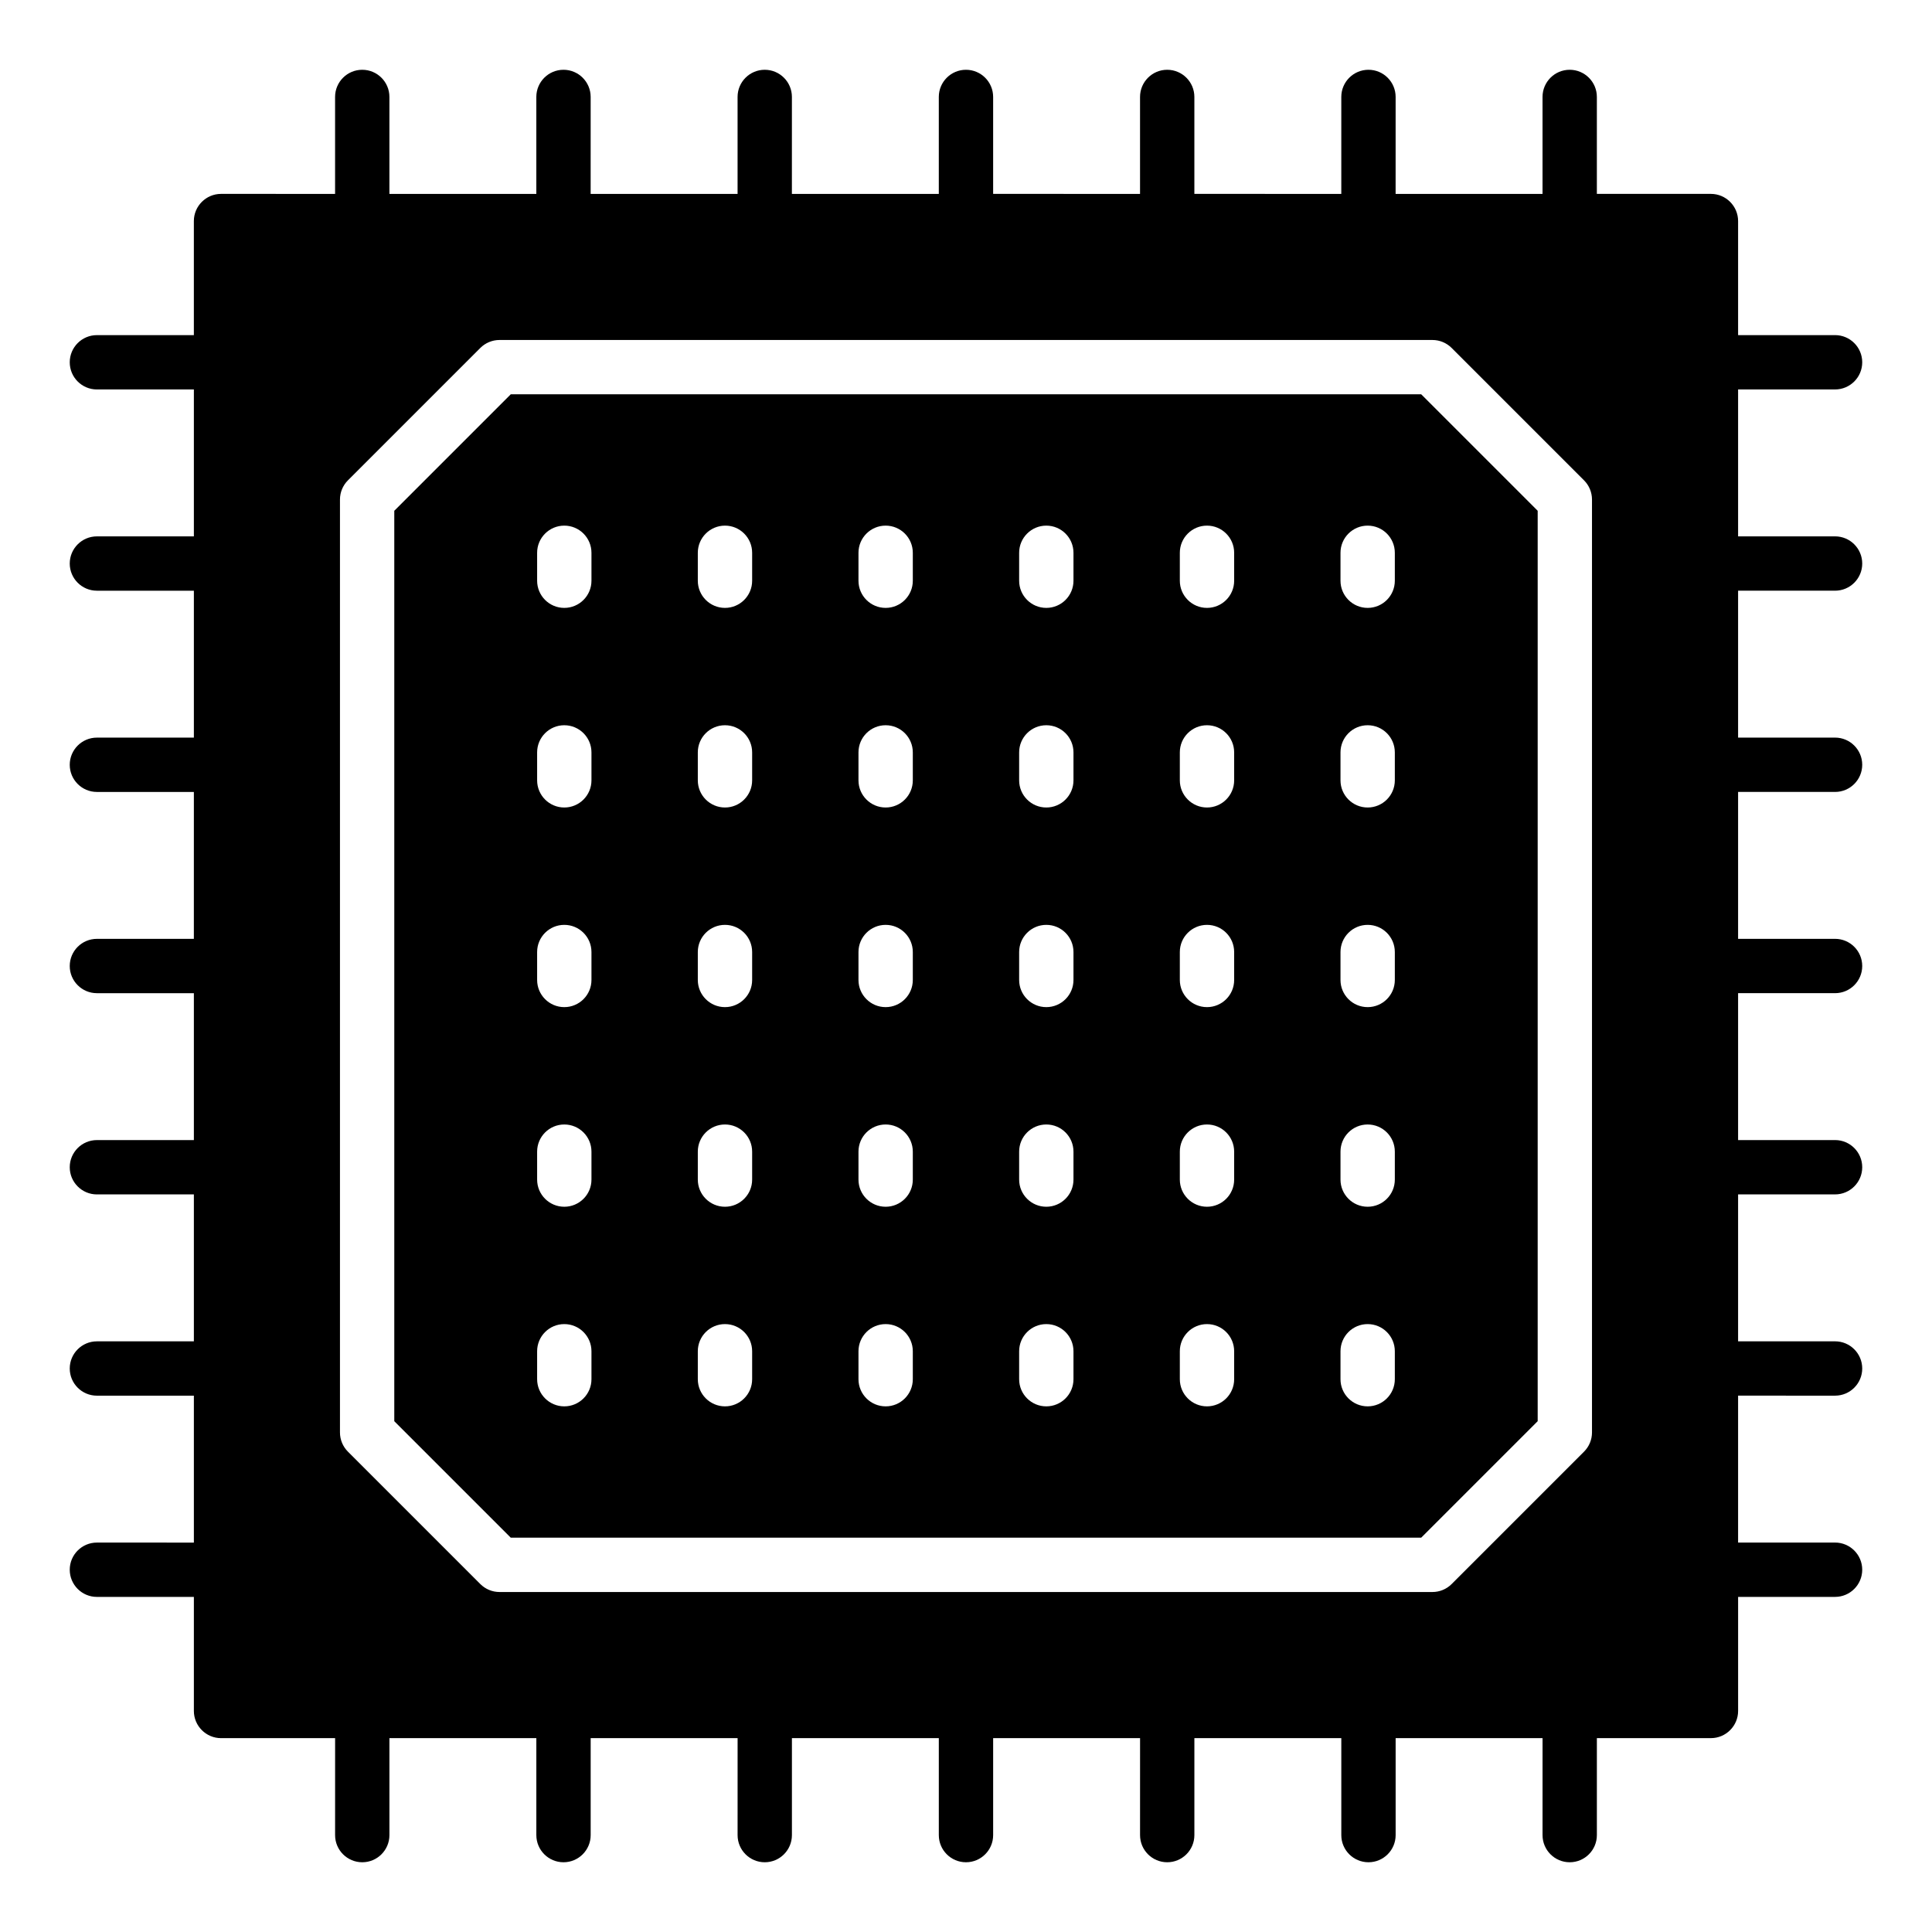
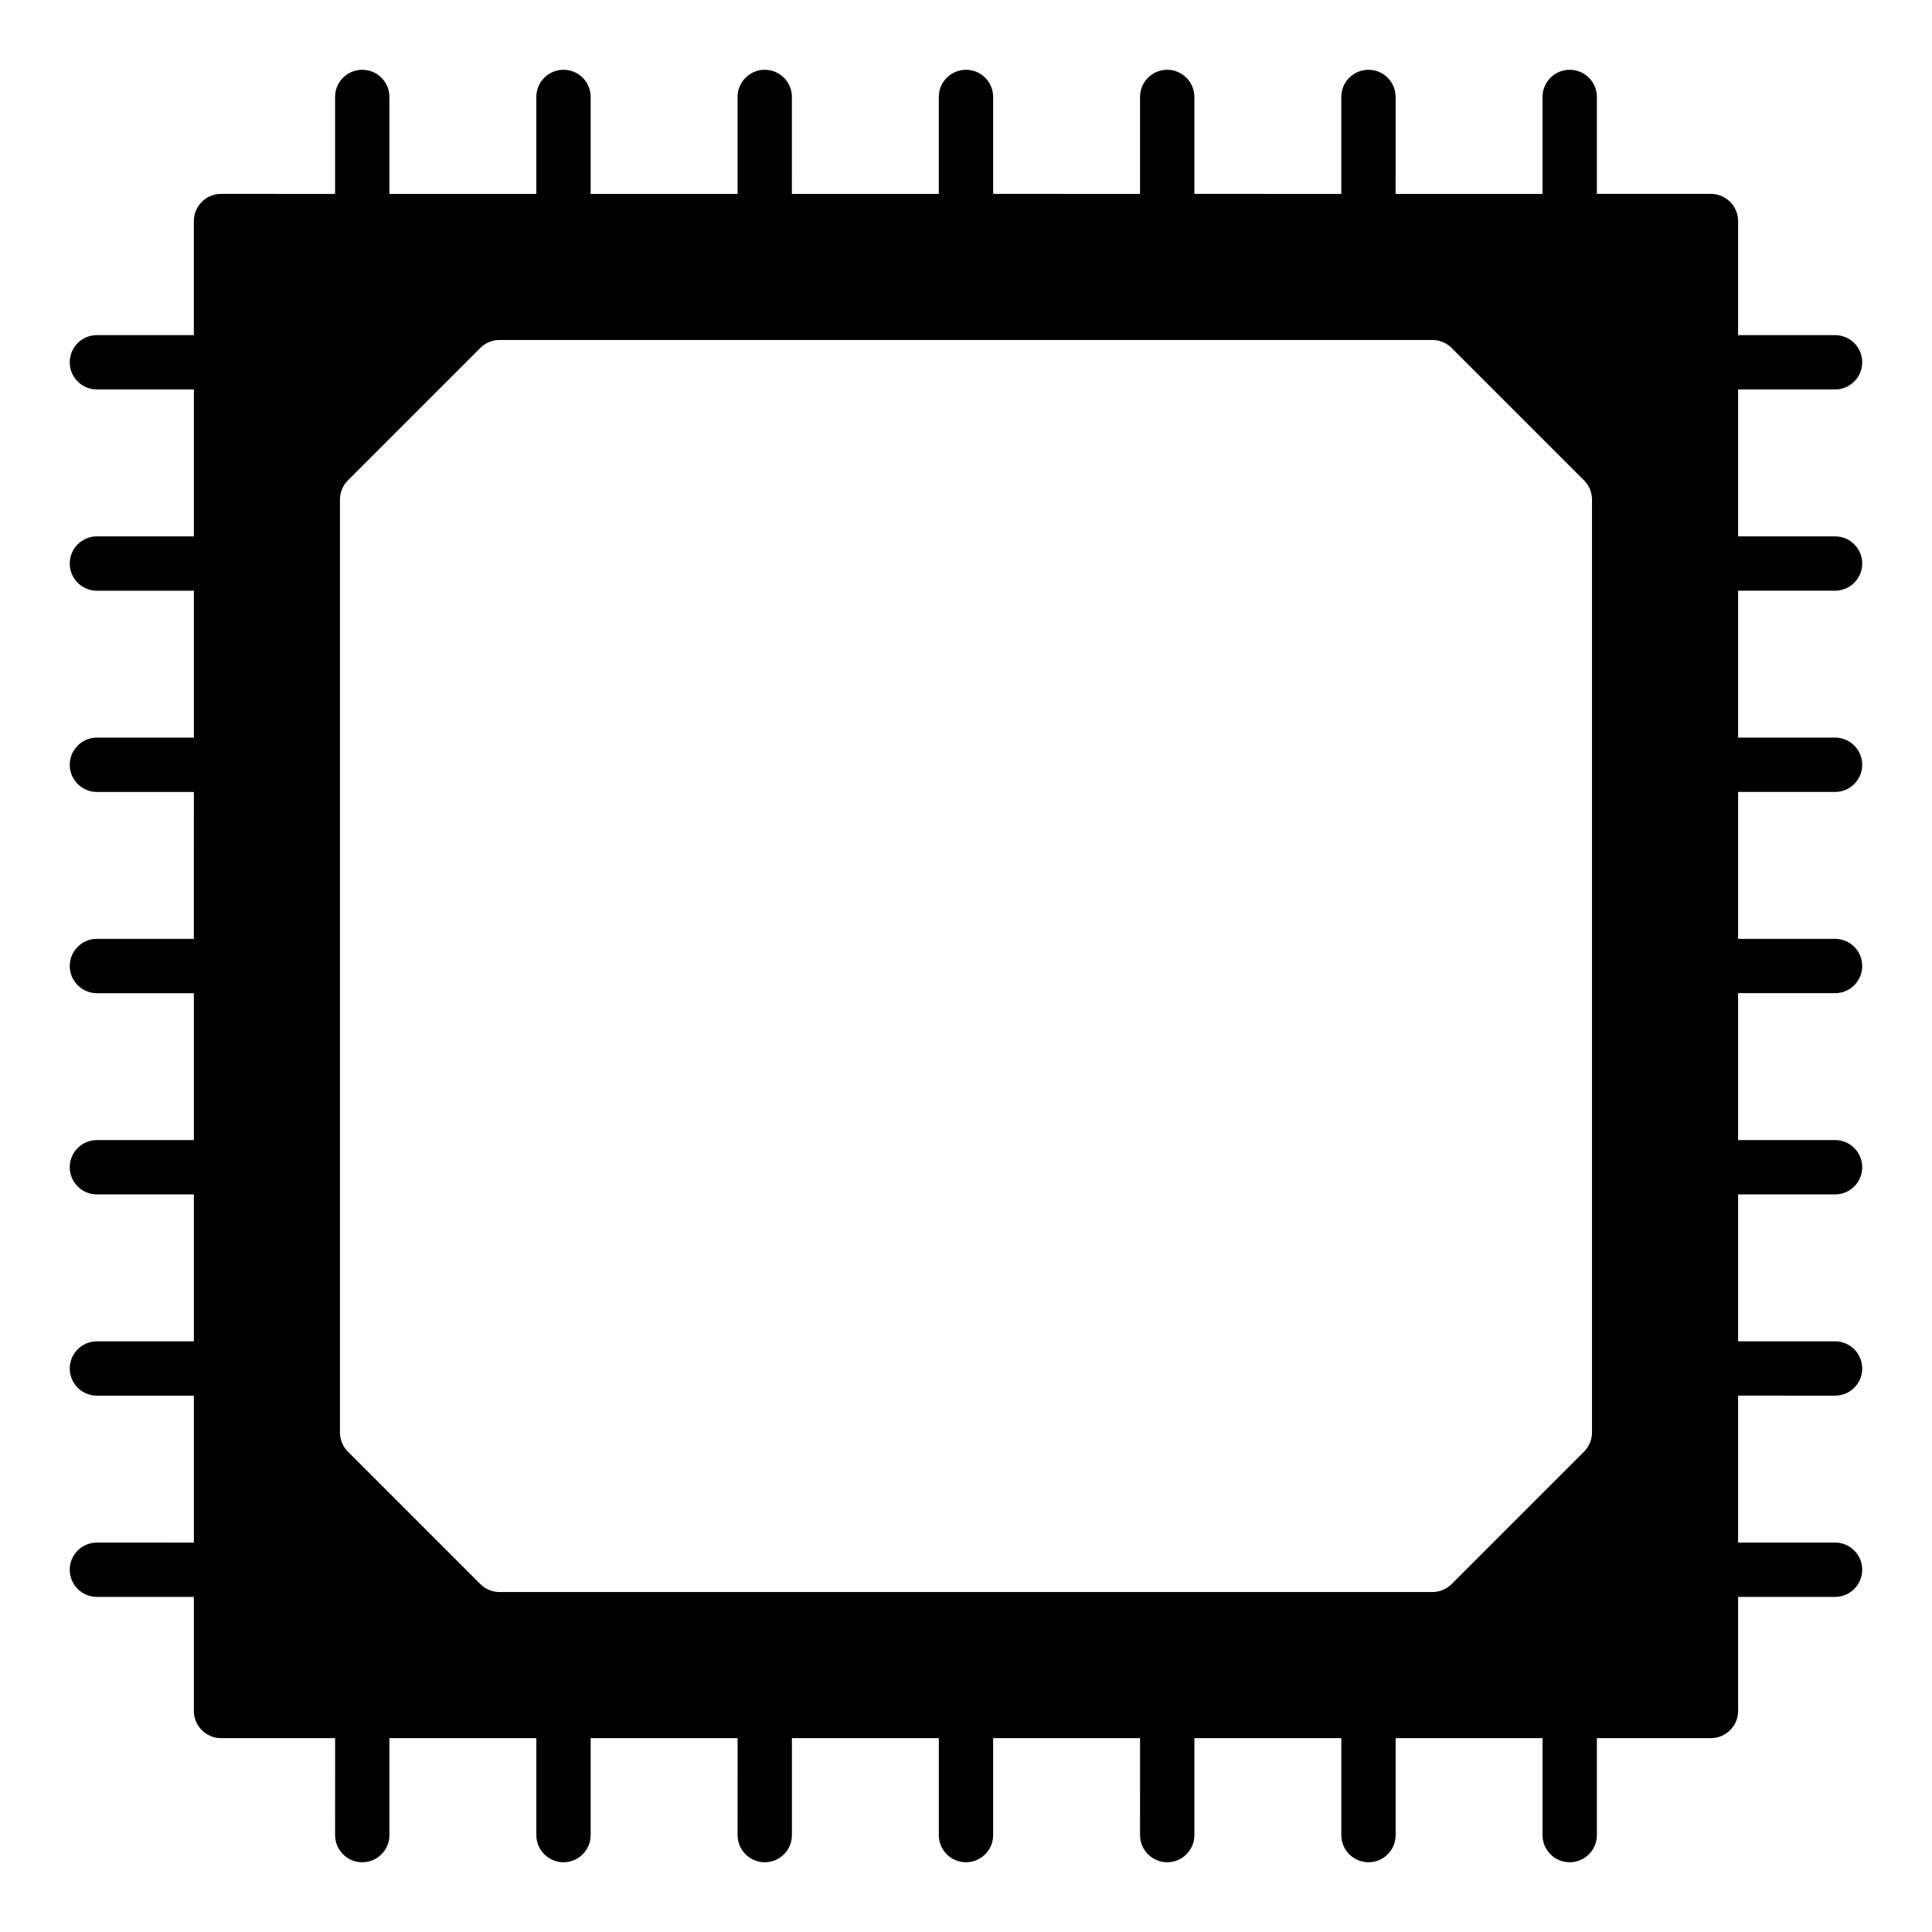
<svg xmlns="http://www.w3.org/2000/svg" fill="#000000" width="800px" height="800px" version="1.1" viewBox="144 144 512 512">
  <g>
    <path d="m630.31 300.54c3.977 0 7.199-3.223 7.199-7.199 0-3.977-3.223-7.199-7.199-7.199h-25.695v-38.934h25.695c3.977 0 7.199-3.223 7.199-7.199 0-3.977-3.223-7.199-7.199-7.199h-25.695v-30.227c0-3.957-3.238-7.199-7.199-7.199h-30.23v-25.691c0-3.977-3.223-7.199-7.199-7.199-3.977 0-7.199 3.223-7.199 7.199v25.695h-38.934l0.004-25.695c0-3.977-3.223-7.199-7.199-7.199-3.977 0-7.199 3.223-7.199 7.199v25.695l-38.938-0.004v-25.691c0-3.977-3.223-7.199-7.199-7.199-3.977 0-7.199 3.223-7.199 7.199v25.695l-38.93-0.004v-25.691c0-3.977-3.223-7.199-7.199-7.199-3.977 0-7.199 3.223-7.199 7.199v25.695h-38.934l0.004-25.695c0-3.977-3.223-7.199-7.199-7.199-3.977 0-7.199 3.223-7.199 7.199v25.695h-38.938l0.004-25.695c0-3.977-3.223-7.199-7.199-7.199-3.977 0-7.199 3.223-7.199 7.199v25.695h-38.934v-25.695c0-3.977-3.223-7.199-7.199-7.199-3.977 0-7.199 3.223-7.199 7.199v25.695l-30.227-0.004c-3.957 0-7.199 3.238-7.199 7.199v30.23h-25.691c-3.977 0-7.199 3.223-7.199 7.199 0 3.977 3.223 7.199 7.199 7.199h25.695v38.934h-25.695c-3.977 0-7.199 3.223-7.199 7.199 0 3.977 3.223 7.199 7.199 7.199h25.695v38.938l-25.695-0.004c-3.977 0-7.199 3.223-7.199 7.199s3.223 7.199 7.199 7.199h25.695l-0.004 38.93h-25.691c-3.977 0-7.199 3.223-7.199 7.199s3.223 7.199 7.199 7.199h25.695v38.934l-25.695-0.004c-3.977 0-7.199 3.223-7.199 7.199s3.223 7.199 7.199 7.199h25.695v38.938h-25.695c-3.977 0-7.199 3.223-7.199 7.199 0 3.977 3.223 7.199 7.199 7.199h25.695v38.934l-25.695-0.004c-3.977 0-7.199 3.223-7.199 7.199 0 3.977 3.223 7.199 7.199 7.199h25.695v30.23c0 3.957 3.238 7.199 7.199 7.199h30.23l-0.004 25.691c0 3.977 3.223 7.199 7.199 7.199 3.977 0 7.199-3.223 7.199-7.199v-25.695h38.934v25.695c0 3.977 3.223 7.199 7.199 7.199 3.977 0 7.199-3.223 7.199-7.199v-25.695h38.938l-0.004 25.695c0 3.977 3.223 7.199 7.199 7.199s7.199-3.223 7.199-7.199v-25.695h38.93v25.695c0 3.977 3.223 7.199 7.199 7.199s7.199-3.223 7.199-7.199v-25.695h38.934l-0.004 25.695c0 3.977 3.223 7.199 7.199 7.199s7.199-3.223 7.199-7.199v-25.695h38.938v25.695c0 3.977 3.223 7.199 7.199 7.199 3.977 0 7.199-3.223 7.199-7.199v-25.695h38.934l-0.004 25.695c0 3.977 3.223 7.199 7.199 7.199 3.977 0 7.199-3.223 7.199-7.199v-25.695h30.23c3.957 0 7.199-3.238 7.199-7.199v-30.23h25.691c3.977 0 7.199-3.223 7.199-7.199 0-3.977-3.223-7.199-7.199-7.199h-25.695v-38.934l25.695 0.004c3.977 0 7.199-3.223 7.199-7.199 0-3.977-3.223-7.199-7.199-7.199h-25.695v-38.938h25.695c3.977 0 7.199-3.223 7.199-7.199 0-3.977-3.223-7.199-7.199-7.199h-25.695v-38.93h25.695c3.977 0 7.199-3.223 7.199-7.199 0-3.977-3.223-7.199-7.199-7.199h-25.695v-38.934l25.695 0.004c3.977 0 7.199-3.223 7.199-7.199 0-3.977-3.223-7.199-7.199-7.199h-25.695v-38.938zm-106.7 265.36h-247.23c-1.91 0-3.738-0.758-5.09-2.109l-35.086-35.086c-1.348-1.348-2.109-3.18-2.109-5.09v-247.23c0-1.91 0.758-3.738 2.109-5.09l35.086-35.086c1.348-1.348 3.18-2.109 5.09-2.109h247.23c1.91 0 3.738 0.758 5.09 2.109l35.086 35.086c1.348 1.348 2.109 3.18 2.109 5.09v247.23c0 1.91-0.758 3.738-2.109 5.09l-35.086 35.086c-1.352 1.352-3.18 2.109-5.09 2.109z" />
-     <path d="m279.36 248.49-30.871 30.871v241.27l30.871 30.871h241.27l30.871-30.871v-241.27l-30.871-30.871zm21.383 261.01c0 3.977-3.223 7.199-7.199 7.199s-7.199-3.223-7.199-7.199v-7.402c0-3.977 3.223-7.199 7.199-7.199s7.199 3.223 7.199 7.199zm0-52.898c0 3.977-3.223 7.199-7.199 7.199s-7.199-3.223-7.199-7.199v-7.402c0-3.977 3.223-7.199 7.199-7.199s7.199 3.223 7.199 7.199zm0-52.902c0 3.977-3.223 7.199-7.199 7.199s-7.199-3.223-7.199-7.199v-7.402c0-3.977 3.223-7.199 7.199-7.199s7.199 3.223 7.199 7.199zm0-52.902c0 3.977-3.223 7.199-7.199 7.199s-7.199-3.223-7.199-7.199v-7.402c0-3.977 3.223-7.199 7.199-7.199s7.199 3.223 7.199 7.199zm0-52.898c0 3.977-3.223 7.199-7.199 7.199s-7.199-3.223-7.199-7.199v-7.402c0-3.977 3.223-7.199 7.199-7.199s7.199 3.223 7.199 7.199zm42.582 211.6c0 3.977-3.223 7.199-7.199 7.199-3.977 0-7.199-3.223-7.199-7.199v-7.402c0-3.977 3.223-7.199 7.199-7.199 3.977 0 7.199 3.223 7.199 7.199zm0-52.898c0 3.977-3.223 7.199-7.199 7.199-3.977 0-7.199-3.223-7.199-7.199v-7.402c0-3.977 3.223-7.199 7.199-7.199 3.977 0 7.199 3.223 7.199 7.199zm0-52.902c0 3.977-3.223 7.199-7.199 7.199-3.977 0-7.199-3.223-7.199-7.199v-7.402c0-3.977 3.223-7.199 7.199-7.199 3.977 0 7.199 3.223 7.199 7.199zm0-52.902c0 3.977-3.223 7.199-7.199 7.199-3.977 0-7.199-3.223-7.199-7.199v-7.402c0-3.977 3.223-7.199 7.199-7.199 3.977 0 7.199 3.223 7.199 7.199zm0-52.898c0 3.977-3.223 7.199-7.199 7.199-3.977 0-7.199-3.223-7.199-7.199v-7.402c0-3.977 3.223-7.199 7.199-7.199 3.977 0 7.199 3.223 7.199 7.199zm42.578 211.6c0 3.977-3.223 7.199-7.199 7.199-3.977 0-7.199-3.223-7.199-7.199v-7.402c0-3.977 3.223-7.199 7.199-7.199 3.977 0 7.199 3.223 7.199 7.199zm0-52.898c0 3.977-3.223 7.199-7.199 7.199-3.977 0-7.199-3.223-7.199-7.199v-7.402c0-3.977 3.223-7.199 7.199-7.199 3.977 0 7.199 3.223 7.199 7.199zm0-52.902c0 3.977-3.223 7.199-7.199 7.199-3.977 0-7.199-3.223-7.199-7.199v-7.402c0-3.977 3.223-7.199 7.199-7.199 3.977 0 7.199 3.223 7.199 7.199zm0-52.902c0 3.977-3.223 7.199-7.199 7.199-3.977 0-7.199-3.223-7.199-7.199v-7.402c0-3.977 3.223-7.199 7.199-7.199 3.977 0 7.199 3.223 7.199 7.199zm0-52.898c0 3.977-3.223 7.199-7.199 7.199-3.977 0-7.199-3.223-7.199-7.199v-7.402c0-3.977 3.223-7.199 7.199-7.199 3.977 0 7.199 3.223 7.199 7.199zm42.578 211.6c0 3.977-3.223 7.199-7.199 7.199-3.977 0-7.199-3.223-7.199-7.199v-7.402c0-3.977 3.223-7.199 7.199-7.199 3.977 0 7.199 3.223 7.199 7.199zm0-52.898c0 3.977-3.223 7.199-7.199 7.199-3.977 0-7.199-3.223-7.199-7.199v-7.402c0-3.977 3.223-7.199 7.199-7.199 3.977 0 7.199 3.223 7.199 7.199zm0-52.902c0 3.977-3.223 7.199-7.199 7.199-3.977 0-7.199-3.223-7.199-7.199v-7.402c0-3.977 3.223-7.199 7.199-7.199 3.977 0 7.199 3.223 7.199 7.199zm0-52.902c0 3.977-3.223 7.199-7.199 7.199-3.977 0-7.199-3.223-7.199-7.199v-7.402c0-3.977 3.223-7.199 7.199-7.199 3.977 0 7.199 3.223 7.199 7.199zm0-52.898c0 3.977-3.223 7.199-7.199 7.199-3.977 0-7.199-3.223-7.199-7.199v-7.402c0-3.977 3.223-7.199 7.199-7.199 3.977 0 7.199 3.223 7.199 7.199zm42.582 211.6c0 3.977-3.223 7.199-7.199 7.199-3.977 0-7.199-3.223-7.199-7.199v-7.402c0-3.977 3.223-7.199 7.199-7.199 3.977 0 7.199 3.223 7.199 7.199zm0-52.898c0 3.977-3.223 7.199-7.199 7.199-3.977 0-7.199-3.223-7.199-7.199v-7.402c0-3.977 3.223-7.199 7.199-7.199 3.977 0 7.199 3.223 7.199 7.199zm0-52.902c0 3.977-3.223 7.199-7.199 7.199-3.977 0-7.199-3.223-7.199-7.199v-7.402c0-3.977 3.223-7.199 7.199-7.199 3.977 0 7.199 3.223 7.199 7.199zm0-52.902c0 3.977-3.223 7.199-7.199 7.199-3.977 0-7.199-3.223-7.199-7.199v-7.402c0-3.977 3.223-7.199 7.199-7.199 3.977 0 7.199 3.223 7.199 7.199zm0-52.898c0 3.977-3.223 7.199-7.199 7.199-3.977 0-7.199-3.223-7.199-7.199v-7.402c0-3.977 3.223-7.199 7.199-7.199 3.977 0 7.199 3.223 7.199 7.199zm42.578 211.6c0 3.977-3.223 7.199-7.199 7.199-3.977 0-7.199-3.223-7.199-7.199v-7.402c0-3.977 3.223-7.199 7.199-7.199 3.977 0 7.199 3.223 7.199 7.199zm0-52.898c0 3.977-3.223 7.199-7.199 7.199-3.977 0-7.199-3.223-7.199-7.199v-7.402c0-3.977 3.223-7.199 7.199-7.199 3.977 0 7.199 3.223 7.199 7.199zm0-52.902c0 3.977-3.223 7.199-7.199 7.199-3.977 0-7.199-3.223-7.199-7.199v-7.402c0-3.977 3.223-7.199 7.199-7.199 3.977 0 7.199 3.223 7.199 7.199zm0-52.902c0 3.977-3.223 7.199-7.199 7.199-3.977 0-7.199-3.223-7.199-7.199v-7.402c0-3.977 3.223-7.199 7.199-7.199 3.977 0 7.199 3.223 7.199 7.199zm0-52.898c0 3.977-3.223 7.199-7.199 7.199-3.977 0-7.199-3.223-7.199-7.199v-7.402c0-3.977 3.223-7.199 7.199-7.199 3.977 0 7.199 3.223 7.199 7.199z" />
  </g>
</svg>